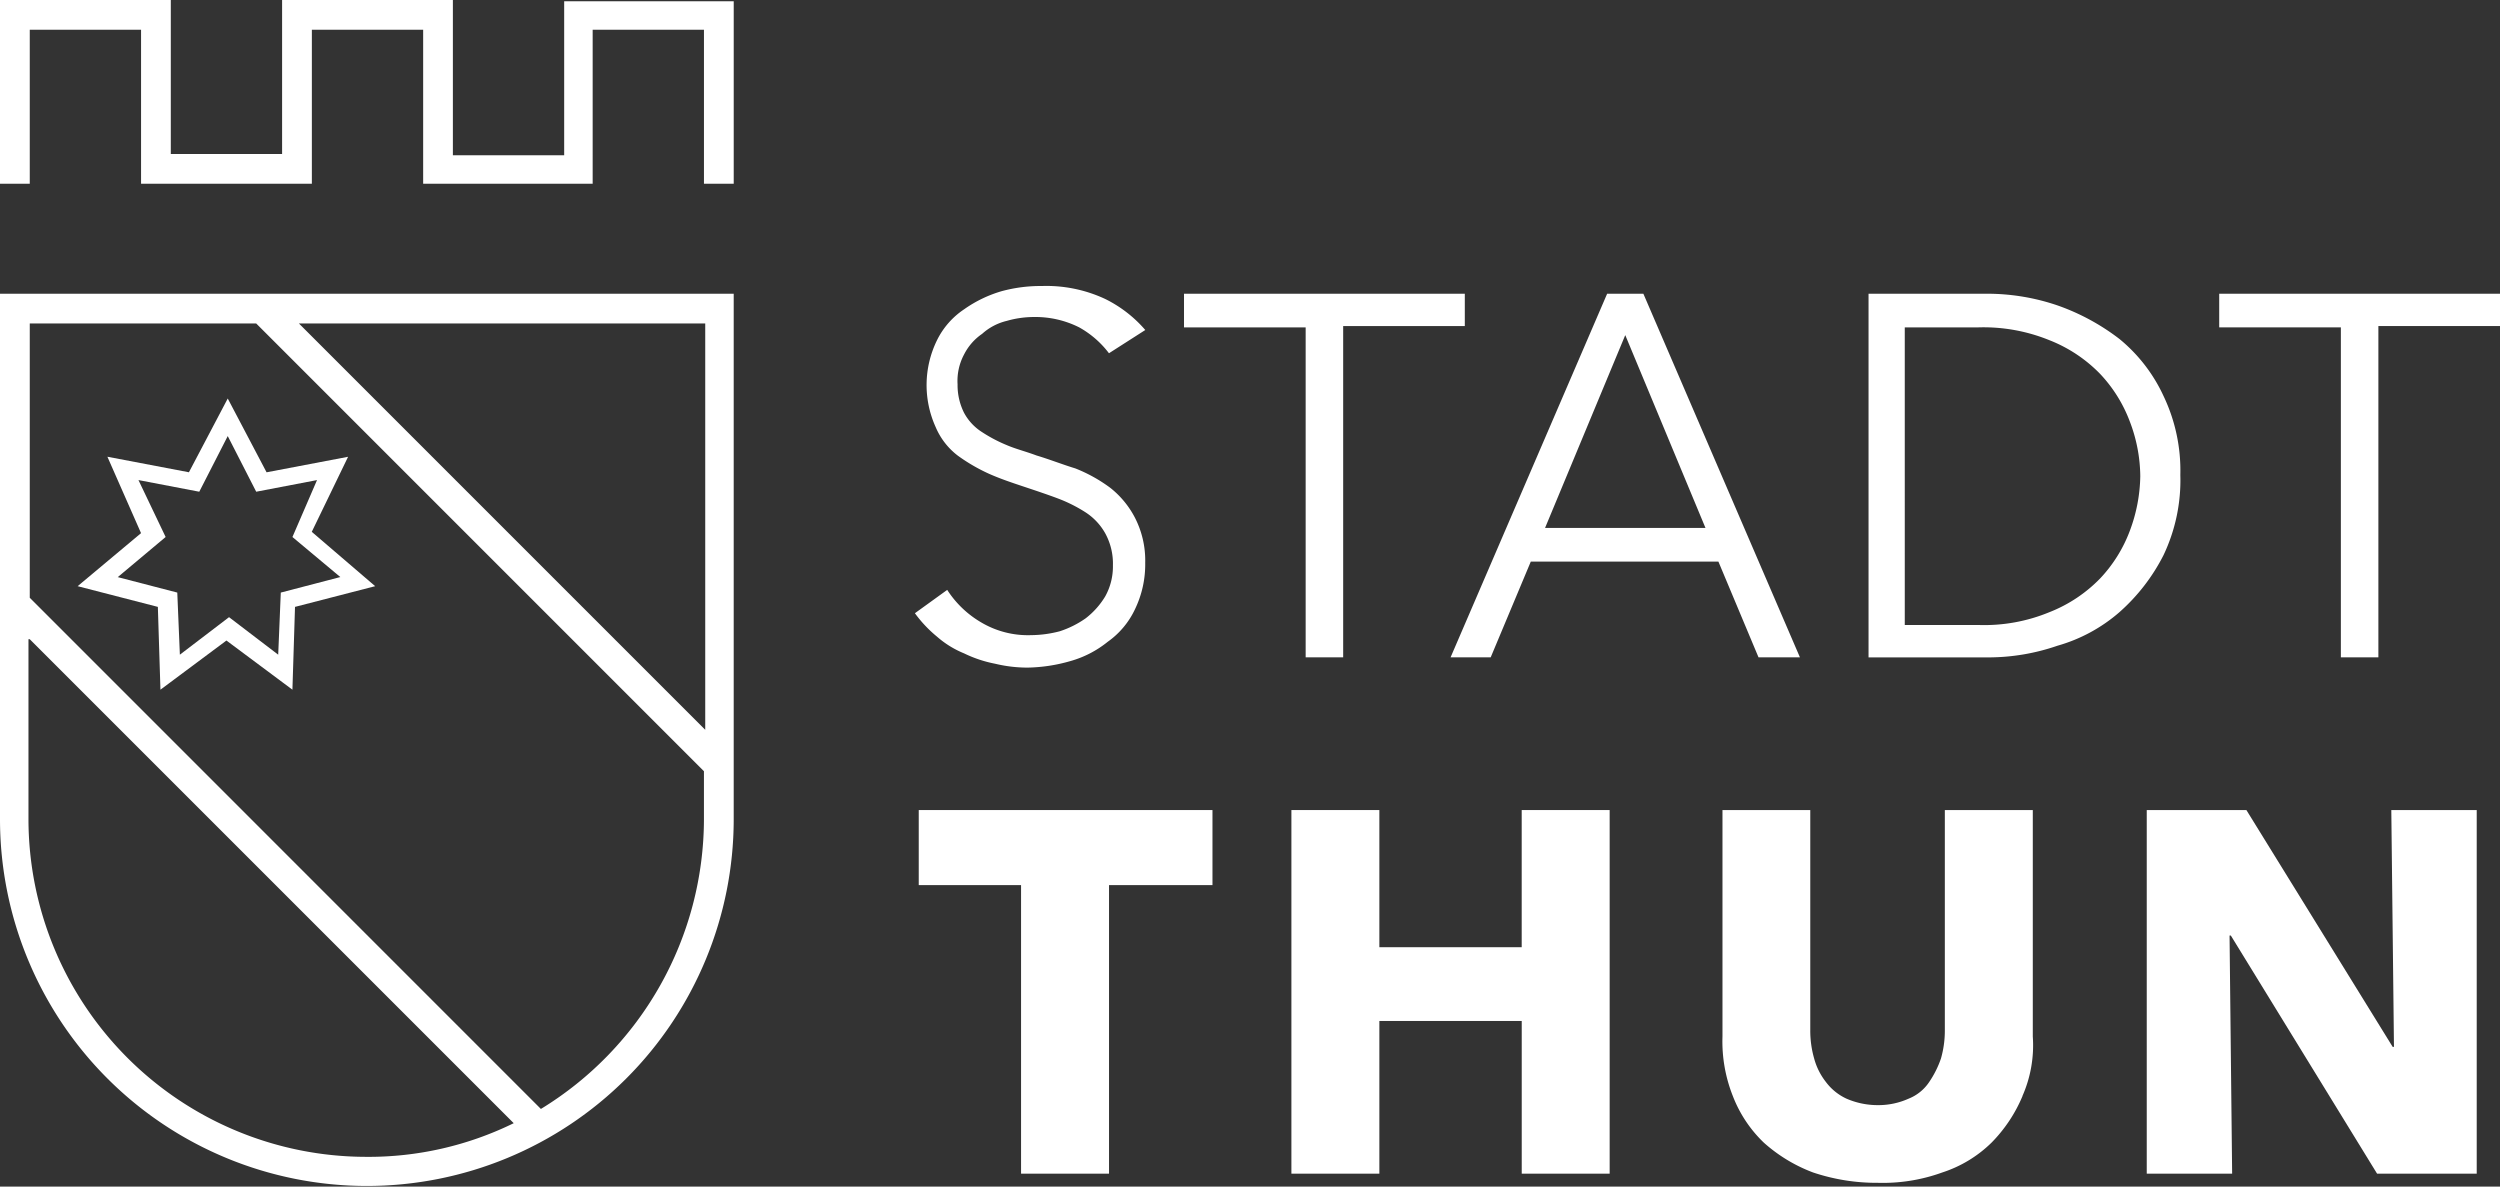
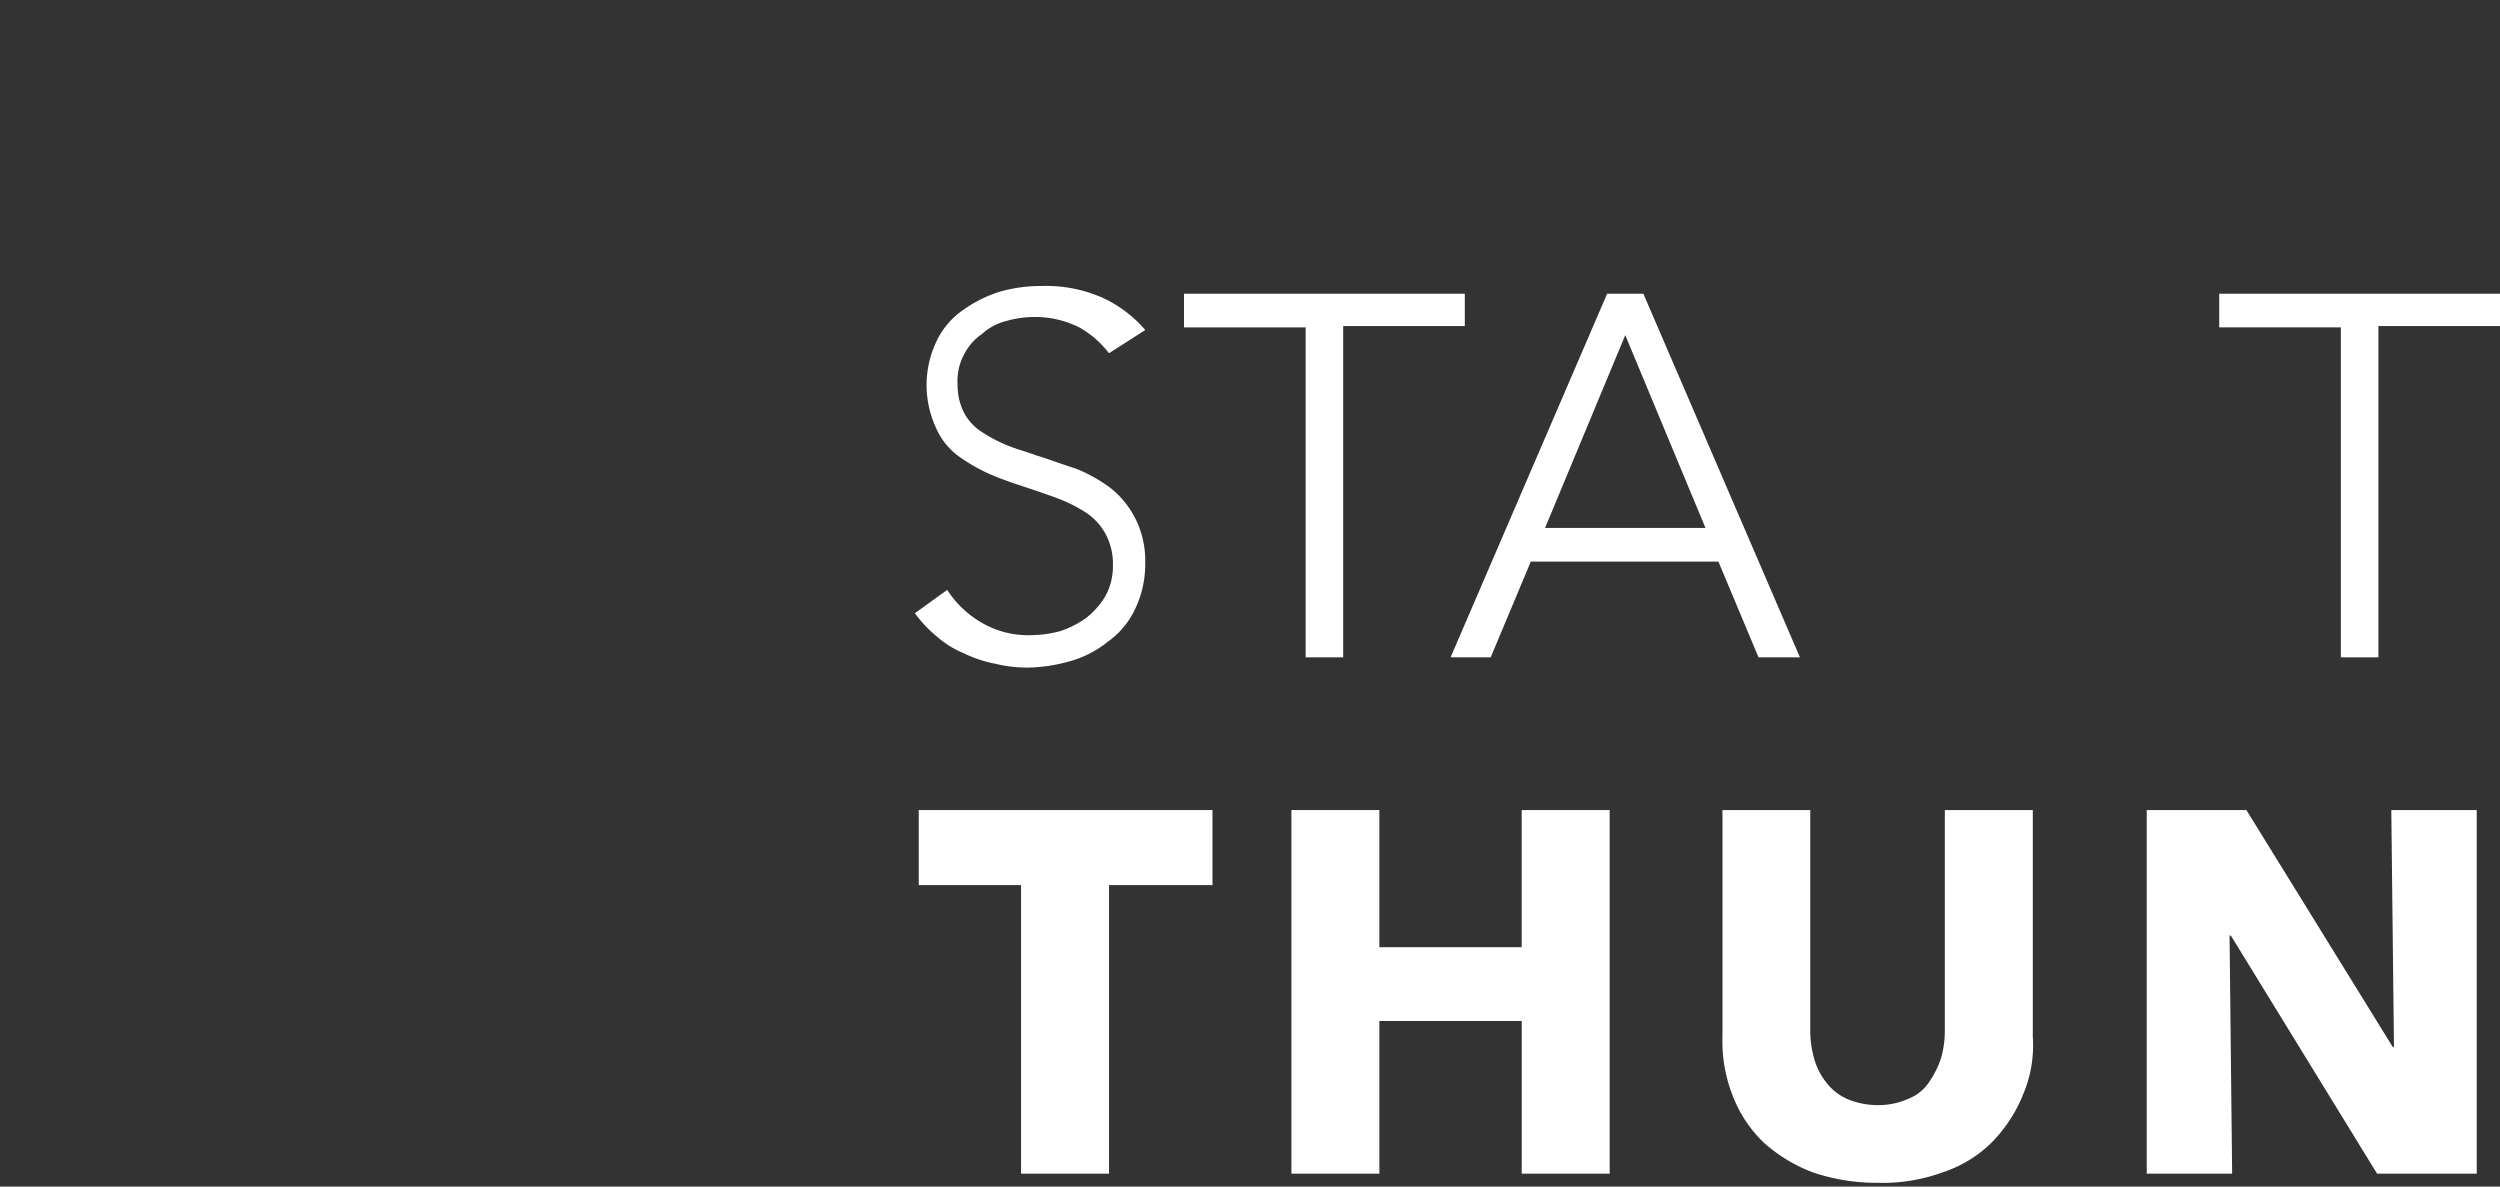
<svg xmlns="http://www.w3.org/2000/svg" width="139.269" height="66.103">
  <rect width="100%" height="100%" fill="#333333" stroke="none" />
  <defs>
    <clipPath id="a">
      <path data-name="Rechteck 6420" fill="#fff" d="M0 0h139.269v66.103H0z" />
    </clipPath>
  </defs>
  <g data-name="Gruppe 88153" clip-path="url(#a)" fill="#fff">
-     <path data-name="Pfad 122852" d="m19.391 25.446-4.541.865-2.163-4.111-2.163 4.109-4.541-.865L7.857 29.7l-3.532 2.955 4.469 1.153.144 4.613 3.676-2.739 3.676 2.739.144-4.613 4.466-1.153-3.532-3.028Zm-.433 6.7-3.316.865-.144 3.46-2.739-2.09-2.739 2.09-.144-3.46-3.316-.861 2.667-2.235-1.514-3.171 3.388.649 1.586-3.1 1.586 3.1 3.388-.649-1.37 3.172ZM1.658 1.658h6.2v8.578h9.515V1.658h6.2v8.578h9.443V1.658h6.2v8.578h1.658V.072h-9.445V8.65h-6.2V0h-9.514v8.578h-6.2V0H0v10.236h1.658V1.658M0 45.63a20.436 20.436 0 1 0 40.873 0V16.363H0Zm39.287-27.609v22.635L16.652 18.021Zm-37.629 0h12.615l24.942 24.942v2.667a18.959 18.959 0 0 1-9.083 16.147L1.658 33.3Zm0 17.589 26.96 26.96a18.358 18.358 0 0 1-8.218 1.875A18.828 18.828 0 0 1 1.586 45.63V35.61Z" />
    <path data-name="Pfad 122853" d="M61.778 19.679a5.331 5.331 0 0 0-1.658-1.442 5.432 5.432 0 0 0-2.523-.577 5.488 5.488 0 0 0-1.514.216 3.137 3.137 0 0 0-1.37.721 3.086 3.086 0 0 0-1.009 1.153 3.127 3.127 0 0 0-.36 1.658 3.436 3.436 0 0 0 .36 1.586 2.89 2.89 0 0 0 1.009 1.081 8.218 8.218 0 0 0 1.37.721c.5.216 1.081.36 1.658.577.721.216 1.442.5 2.163.721a8.463 8.463 0 0 1 1.946 1.081 5.12 5.12 0 0 1 1.37 1.656 5.222 5.222 0 0 1 .577 2.523 5.744 5.744 0 0 1-.577 2.6 4.621 4.621 0 0 1-1.514 1.8 5.788 5.788 0 0 1-2.091 1.077 9.063 9.063 0 0 1-2.379.36 7.7 7.7 0 0 1-1.8-.216 6.976 6.976 0 0 1-1.73-.577 5.358 5.358 0 0 1-1.514-.937 7.037 7.037 0 0 1-1.225-1.3l1.8-1.3a5.625 5.625 0 0 0 1.874 1.8 5.108 5.108 0 0 0 2.811.721 6.429 6.429 0 0 0 1.586-.216 5.4 5.4 0 0 0 1.442-.721 4.413 4.413 0 0 0 1.085-1.214 3.425 3.425 0 0 0 .433-1.73 3.511 3.511 0 0 0-.433-1.8 3.337 3.337 0 0 0-1.081-1.153 8.137 8.137 0 0 0-1.586-.793c-.577-.216-1.225-.433-1.874-.649s-1.3-.433-1.946-.721a9.925 9.925 0 0 1-1.73-1.009 3.914 3.914 0 0 1-1.225-1.586 5.669 5.669 0 0 1 .072-4.83 4.405 4.405 0 0 1 1.514-1.73 7.024 7.024 0 0 1 2.09-1.009 8.274 8.274 0 0 1 2.235-.288 7.733 7.733 0 0 1 3.532.721 7.068 7.068 0 0 1 2.235 1.73Z" />
    <path data-name="Pfad 122854" d="M74.825 36.619h-2.09V18.237h-6.777v-1.874h15.643v1.8h-6.776Z" />
    <path data-name="Pfad 122855" d="M83.043 36.619h-2.235l8.722-20.256h2.018l8.722 20.256h-2.307l-2.235-5.334H85.277Zm3.028-7.209h8.937l-4.469-10.741Z" />
-     <path data-name="Pfad 122856" d="M104.092 16.363h6.7a12.15 12.15 0 0 1 3.821.649 12.37 12.37 0 0 1 3.46 1.874 8.939 8.939 0 0 1 2.451 3.172 9.616 9.616 0 0 1 .937 4.4 9.719 9.719 0 0 1-.937 4.469 10.686 10.686 0 0 1-2.451 3.172 8.993 8.993 0 0 1-3.46 1.874 11.817 11.817 0 0 1-3.821.649h-6.7Zm2.018 18.454h4.109a9.5 9.5 0 0 0 3.965-.721 8.006 8.006 0 0 0 2.811-1.874 7.9 7.9 0 0 0 1.658-2.667 9.006 9.006 0 0 0 .577-3.028 8.683 8.683 0 0 0-.577-3.028 7.9 7.9 0 0 0-1.658-2.667 8.006 8.006 0 0 0-2.811-1.874 9.732 9.732 0 0 0-3.965-.721h-4.109Z" />
    <path data-name="Pfad 122857" d="M132.494 36.619h-2.09V18.237h-6.777v-1.874h15.643v1.8h-6.776Z" />
    <path data-name="Pfad 122858" d="M61.781 49.307v16.075h-4.9V49.307h-5.7v-4.181h16.363v4.181Z" />
    <path data-name="Pfad 122859" d="M84.772 65.382v-8.506h-7.931v8.506h-4.9V45.126h4.9v7.641h7.929v-7.641h4.9v20.256Z" />
    <path data-name="Pfad 122860" d="M112.67 61.057a8.181 8.181 0 0 1-1.73 2.6 6.992 6.992 0 0 1-2.739 1.658 9.707 9.707 0 0 1-3.6.577 11.114 11.114 0 0 1-3.6-.577 8.7 8.7 0 0 1-2.739-1.658 7.137 7.137 0 0 1-1.73-2.6 8.232 8.232 0 0 1-.577-3.316V45.126h4.891v12.255a5.622 5.622 0 0 0 .216 1.586 3.658 3.658 0 0 0 .649 1.3 3.007 3.007 0 0 0 1.153.937 4.355 4.355 0 0 0 1.73.36 4.1 4.1 0 0 0 1.73-.36 2.476 2.476 0 0 0 1.153-.937 5.459 5.459 0 0 0 .649-1.3 5.622 5.622 0 0 0 .216-1.586V45.126h4.9v12.615a7 7 0 0 1-.577 3.316" />
    <path data-name="Pfad 122861" d="m132.421 65.382-8.146-13.264h-.072l.144 13.264h-4.757V45.126h5.551l8.149 13.192h.072l-.148-13.192h4.758v20.256Z" />
  </g>
</svg>